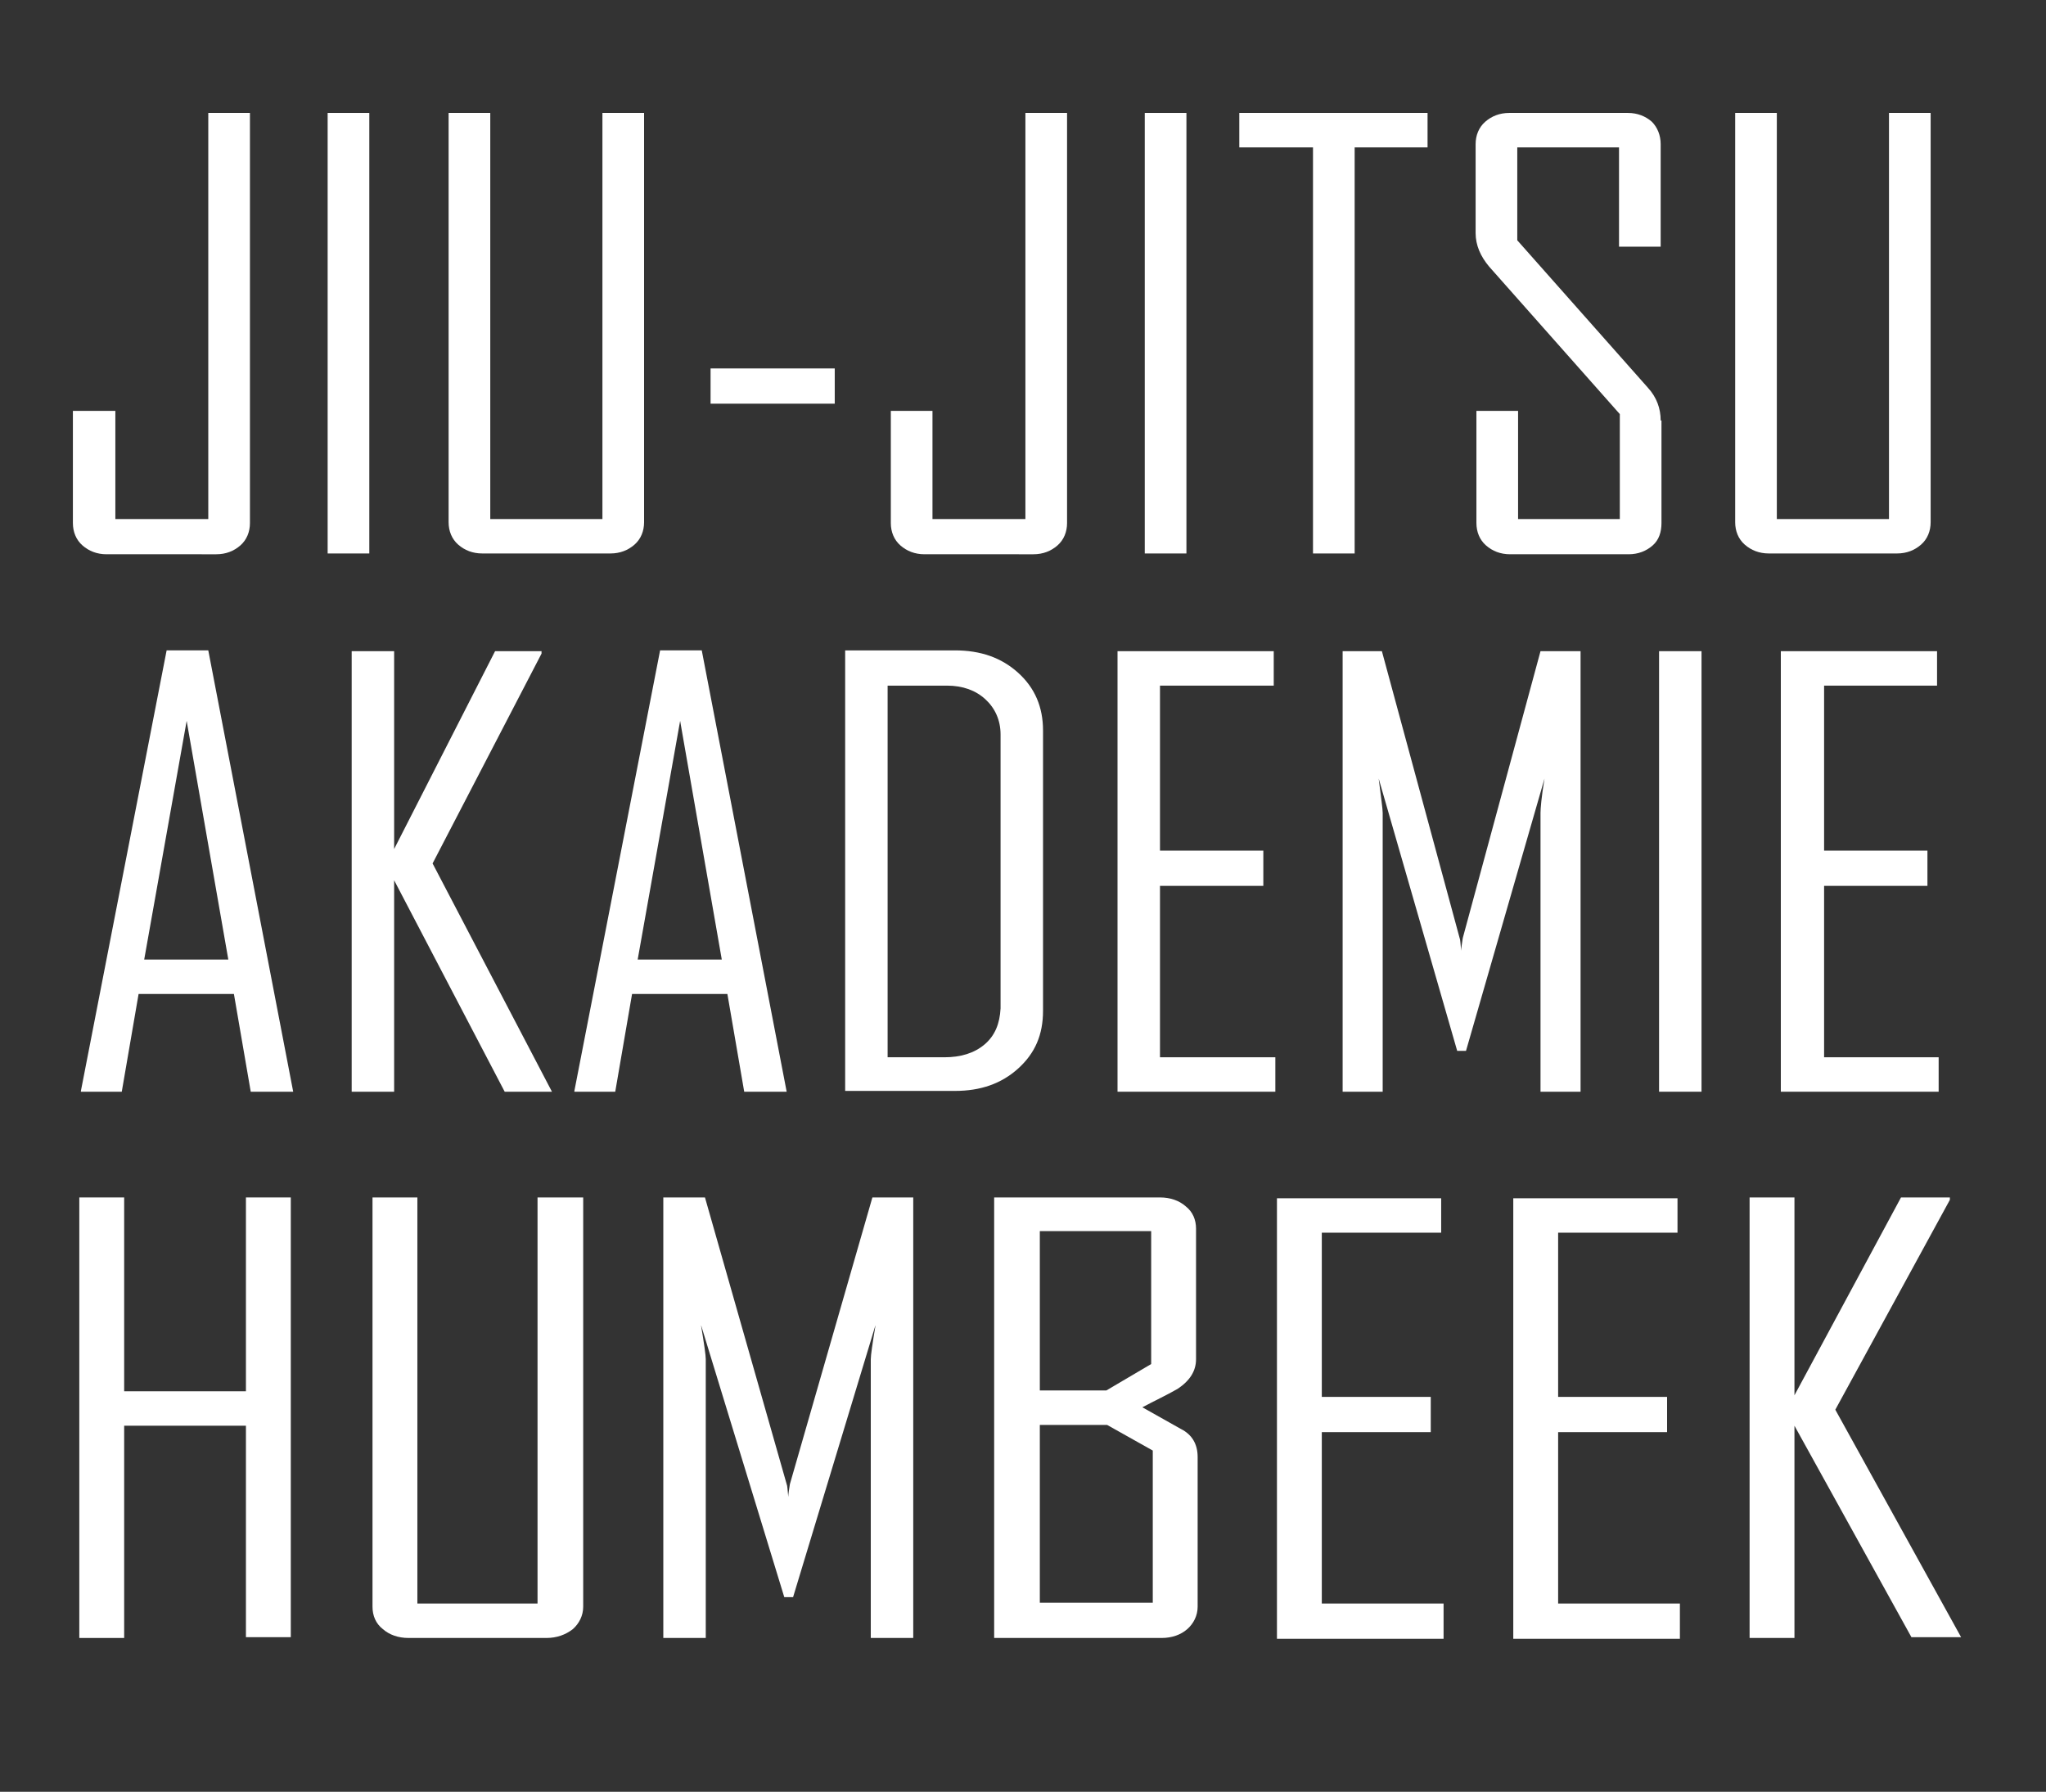
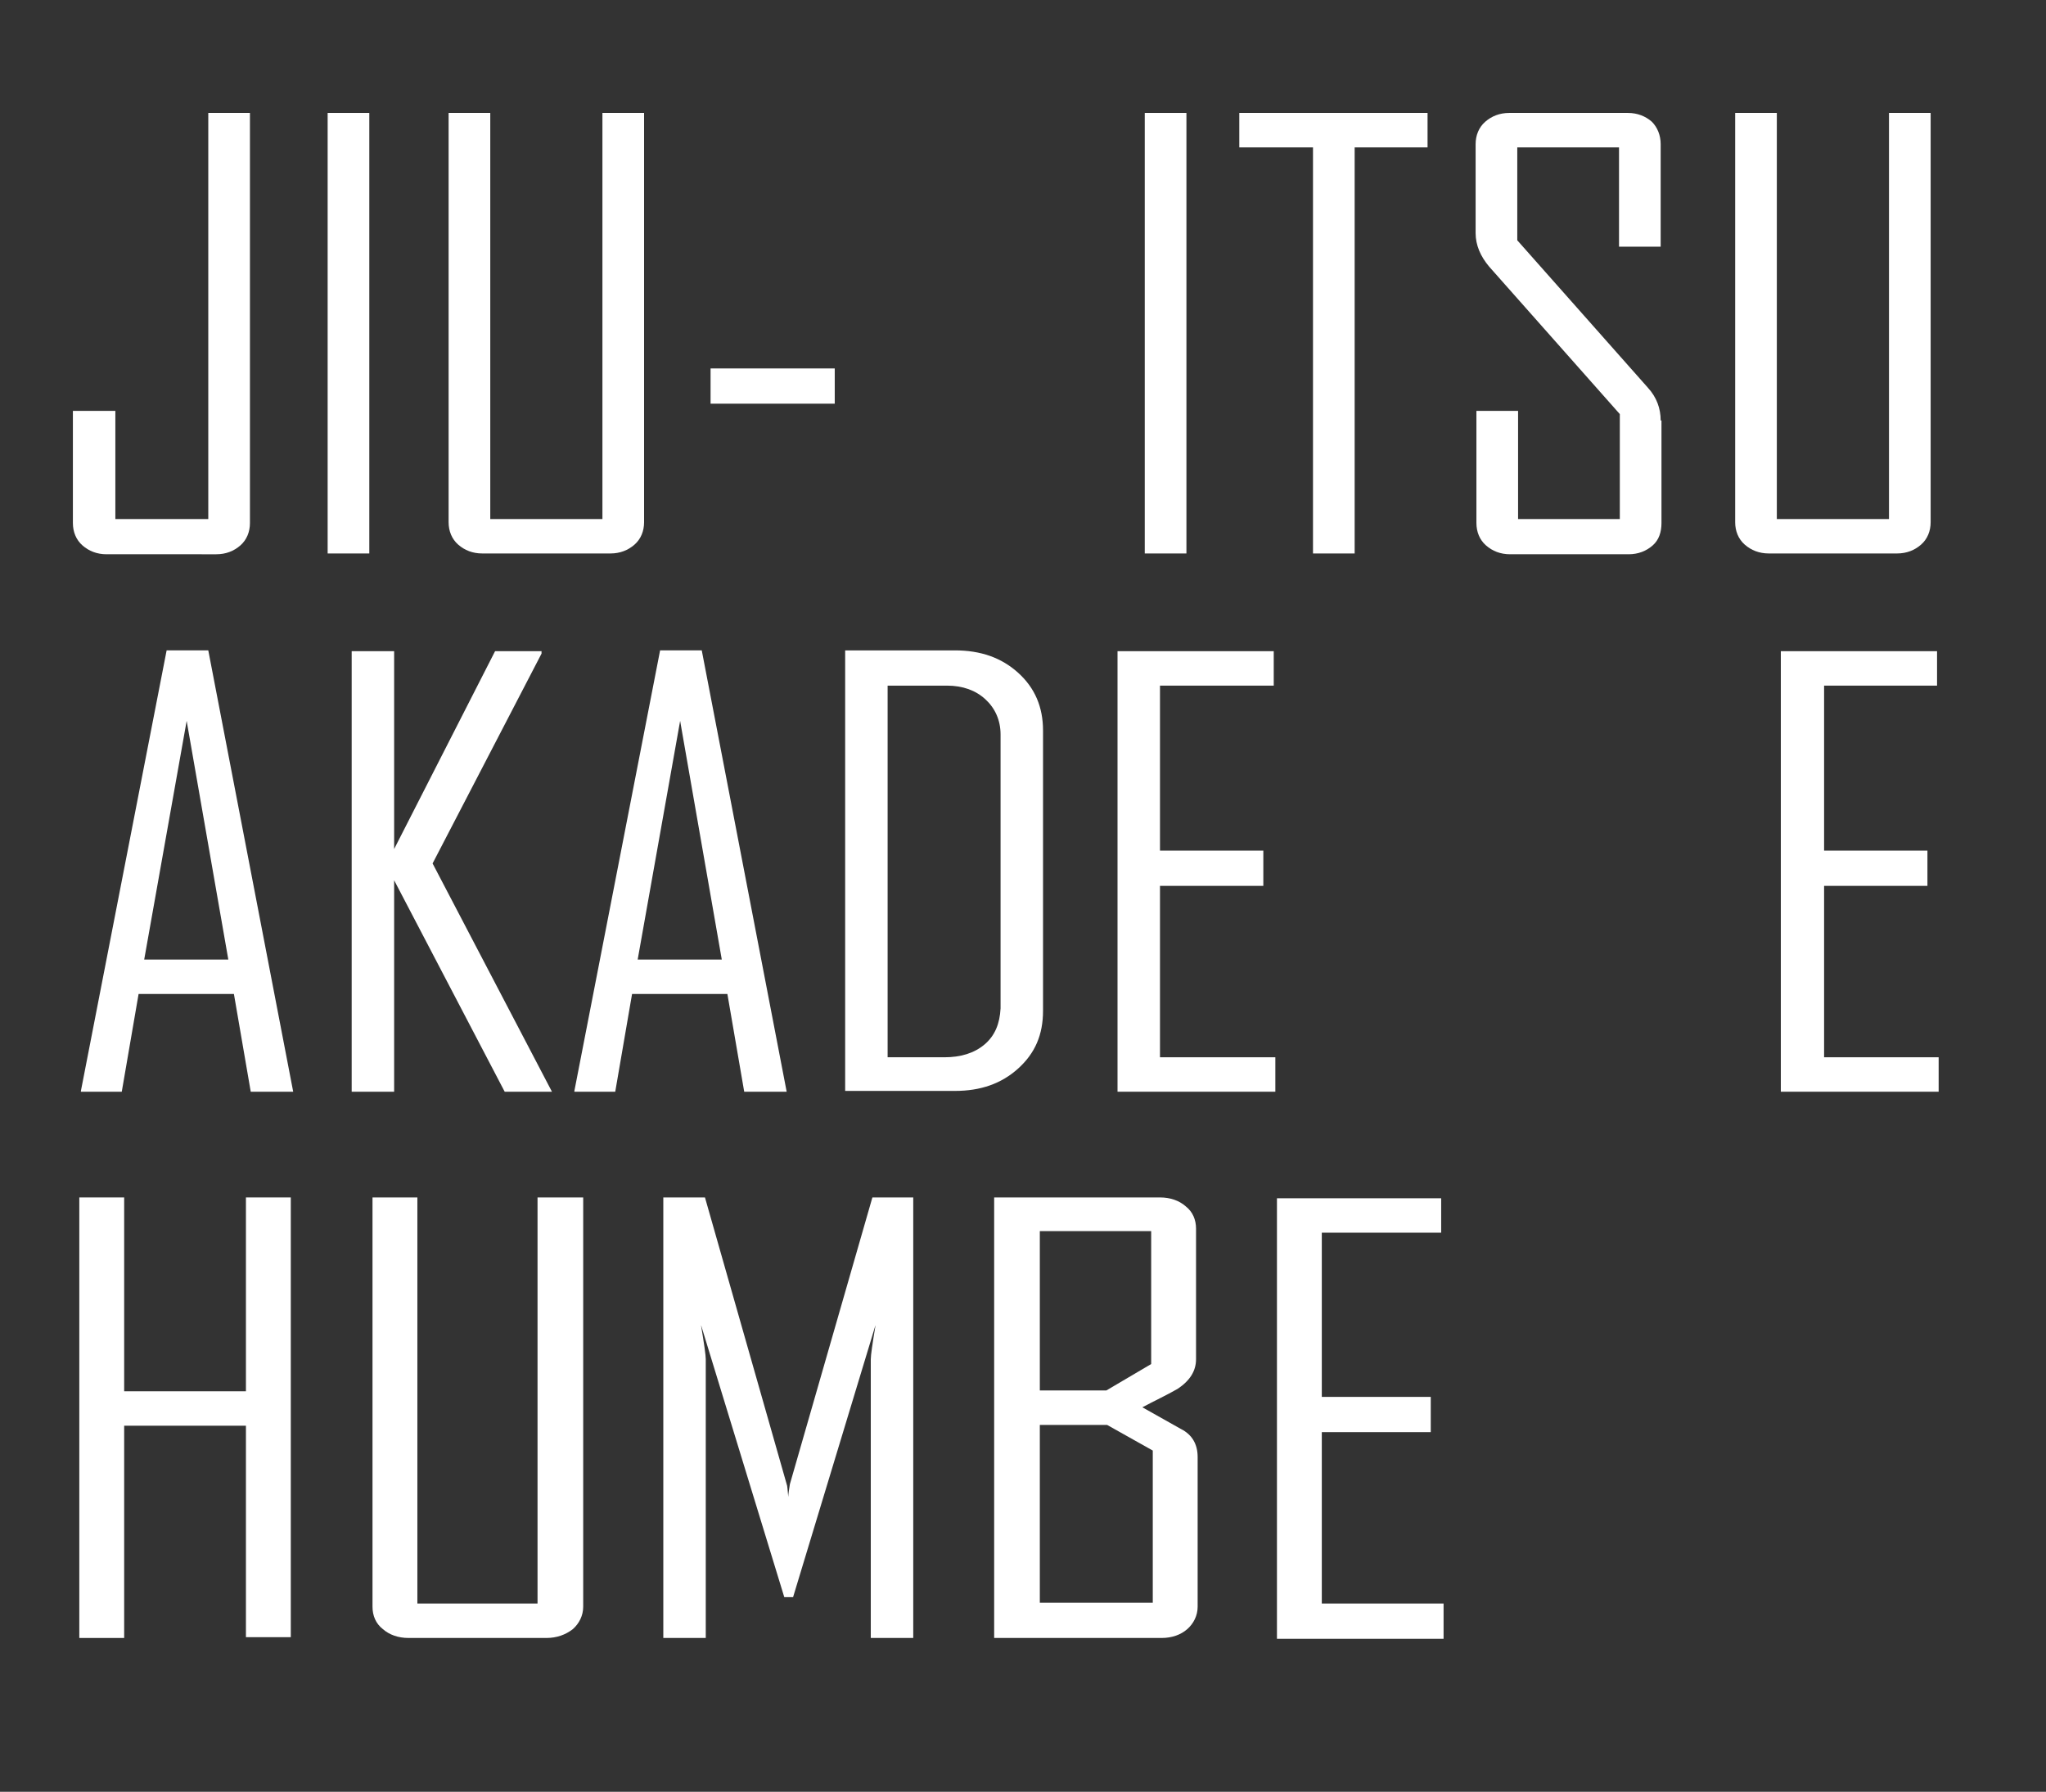
<svg xmlns="http://www.w3.org/2000/svg" version="1.1" id="Layer_1" x="0px" y="0px" viewBox="0 0 255.4 223.7" style="enable-background:new 0 0 255.4 223.7;" xml:space="preserve">
  <rect x="0" y="0" width="255.4" height="223.7" fill="#333333" stroke="none" />
  <style type="text/css">
	.st0{fill:#FFFFFF;}
</style>
  <path class="st0" d="M31.2,14.1H26v50.7H14.4V51.3H9.1v14c0,1.1,0.4,2.1,1.2,2.8c0.8,0.7,1.8,1.1,3,1.1H27c1.2,0,2.2-0.4,3-1.1  c0.8-0.7,1.2-1.7,1.2-2.8V14.1z" />
  <path class="st0" d="M46.1,14.1h-5.2v55h5.2V14.1z" />
  <path class="st0" d="M80.4,14.1h-5.2v50.7h-14V14.1h-5.2v51.1c0,1.1,0.4,2.1,1.2,2.8c0.8,0.7,1.8,1.1,3,1.1h16c1.2,0,2.2-0.4,3-1.1  c0.8-0.7,1.2-1.7,1.2-2.8V14.1z" />
  <path class="st0" d="M104.2,46H88.7v4.4h15.5V46z" />
-   <path class="st0" d="M133.2,14.1H128v50.7h-11.6V51.3h-5.2v14c0,1.1,0.4,2.1,1.2,2.8c0.8,0.7,1.8,1.1,3,1.1H129c1.2,0,2.2-0.4,3-1.1  c0.8-0.7,1.2-1.7,1.2-2.8V14.1z" />
  <path class="st0" d="M148.1,14.1h-5.2v55h5.2V14.1z" />
  <path class="st0" d="M178.2,14.1h-23.5v4.3h9.2v50.7h5.2V18.4h9.1V14.1z" />
  <path class="st0" d="M207.3,52.5c0-1.5-0.5-2.9-1.6-4.1L189.4,30V18.4h12.7v12.4h5.2V18c0-1.1-0.4-2.1-1.1-2.8  c-0.8-0.7-1.8-1.1-3-1.1h-14.8c-1.2,0-2.2,0.4-3,1.1c-0.8,0.7-1.2,1.7-1.2,2.8v11.1c0,1.5,0.6,2.9,1.7,4.2l16.3,18.4v13.1h-12.7  V51.3h-5.2v14c0,1.1,0.4,2.1,1.2,2.8c0.8,0.7,1.8,1.1,3,1.1h14.8c1.2,0,2.2-0.4,3-1.1c0.8-0.7,1.1-1.7,1.1-2.8V52.5z" />
  <path class="st0" d="M241,14.1h-5.2v50.7h-14V14.1h-5.2v51.1c0,1.1,0.4,2.1,1.2,2.8c0.8,0.7,1.8,1.1,3,1.1h16c1.2,0,2.2-0.4,3-1.1  c0.8-0.7,1.2-1.7,1.2-2.8V14.1z" />
  <path class="st0" d="M26,81.2h-5.2l-10.7,55v0.1h5.1l2.1-12.2h11.9l2.1,12.2h5.3L26,81.2z M18,119.8l5.3-29.8l5.2,29.8H18z" />
  <path class="st0" d="M54,107.8l13.6-26.2v-0.3h-5.8L49.2,106V81.3h-5.3v55h5.3v-26.4L63,136.3h5.9L54,107.8z" />
  <path class="st0" d="M87.6,81.2h-5.2l-10.7,55v0.1h5.1l2.1-12.2h11.9l2.1,12.2h5.3L87.6,81.2z M79.6,119.8l5.3-29.8l5.2,29.8H79.6z" />
-   <path class="st0" d="M130.2,91.2c0-2.9-1-5.3-3.1-7.2c-2.1-1.9-4.7-2.8-7.9-2.8h-13.7v55h13.7c3.2,0,5.8-0.9,7.9-2.8  c2.1-1.9,3.1-4.2,3.1-7.2V91.2z M122.9,130.4c-1.3,1.1-3,1.6-5,1.6h-7.1V85.6h7.4c2,0,3.6,0.6,4.8,1.7c1.2,1.1,1.9,2.6,1.9,4.4v34.2  C124.8,127.8,124.2,129.3,122.9,130.4z" />
+   <path class="st0" d="M130.2,91.2c0-2.9-1-5.3-3.1-7.2c-2.1-1.9-4.7-2.8-7.9-2.8h-13.7v55h13.7c3.2,0,5.8-0.9,7.9-2.8  c2.1-1.9,3.1-4.2,3.1-7.2V91.2M122.9,130.4c-1.3,1.1-3,1.6-5,1.6h-7.1V85.6h7.4c2,0,3.6,0.6,4.8,1.7c1.2,1.1,1.9,2.6,1.9,4.4v34.2  C124.8,127.8,124.2,129.3,122.9,130.4z" />
  <path class="st0" d="M159.2,132h-14.4v-21.4h12.9v-4.4h-12.9V85.6H159v-4.3h-19.5v55h19.7V132z" />
-   <path class="st0" d="M197.2,81.3h-4.9l-9.7,35.8c-0.1,0.7-0.2,1.2-0.2,1.6c-0.1-0.9-0.1-1.4-0.2-1.6l-9.7-35.8h-4.9v55h5v-34.8  c0-0.5-0.2-1.9-0.5-4.3l9.8,34h1.1l9.8-34c-0.4,2.4-0.5,3.8-0.5,4.3v34.8h5V81.3z" />
-   <path class="st0" d="M212.4,81.3h-5.3v55h5.3V81.3z" />
  <path class="st0" d="M242.1,132h-14.4v-21.4h12.9v-4.4h-12.9V85.6h14.1v-4.3h-19.5v55h19.7V132z" />
  <path class="st0" d="M36.3,149.5h-5.6v24.2H15.5v-24.2H9.9v55h5.6V178h15.2v26.4h5.6V149.5z" />
  <path class="st0" d="M72.7,149.5h-5.6v50.7h-15v-50.7h-5.6v51.1c0,1.1,0.4,2.1,1.3,2.8c0.8,0.7,1.9,1.1,3.2,1.1h17.2  c1.3,0,2.4-0.4,3.3-1.1c0.8-0.7,1.3-1.7,1.3-2.8V149.5z" />
  <path class="st0" d="M114.1,149.5h-5.2l-10.3,35.8c-0.1,0.7-0.2,1.2-0.2,1.6c-0.1-0.9-0.1-1.4-0.2-1.6L88,149.5h-5.2v55h5.3v-34.8  c0-0.5-0.2-1.9-0.6-4.3l10.4,34H99l10.3-34c-0.4,2.4-0.6,3.8-0.6,4.3v34.8h5.3V149.5z" />
  <path class="st0" d="M149.5,181.9c0-1.6-0.7-2.8-2.1-3.5l-4.8-2.7c1.5-0.8,3-1.5,4.4-2.3c1.5-1,2.3-2.2,2.3-3.7v-16.3  c0-1.1-0.4-2.1-1.3-2.8c-0.8-0.7-1.9-1.1-3.2-1.1h-20.7v55h20.9c1.3,0,2.4-0.4,3.2-1.1c0.8-0.7,1.3-1.7,1.3-2.8V181.9z M138.1,173.6  h-8.3v-19.9h13.9v16.6L138.1,173.6z M129.8,200.2v-22.3h8.4l5.7,3.2v19H129.8z" />
  <path class="st0" d="M180.1,200.2H165v-21.4h13.6v-4.4H165v-20.5h14.9v-4.3h-20.5v55h20.8V200.2z" />
-   <path class="st0" d="M209.7,200.2h-15.2v-21.4h13.6v-4.4h-13.6v-20.5h14.9v-4.3h-20.5v55h20.8V200.2z" />
-   <path class="st0" d="M229.1,176l14.3-26.2v-0.3h-6.1l-13.3,24.7v-24.7h-5.6v55h5.6V178l14.6,26.4h6.2L229.1,176z" />
</svg>